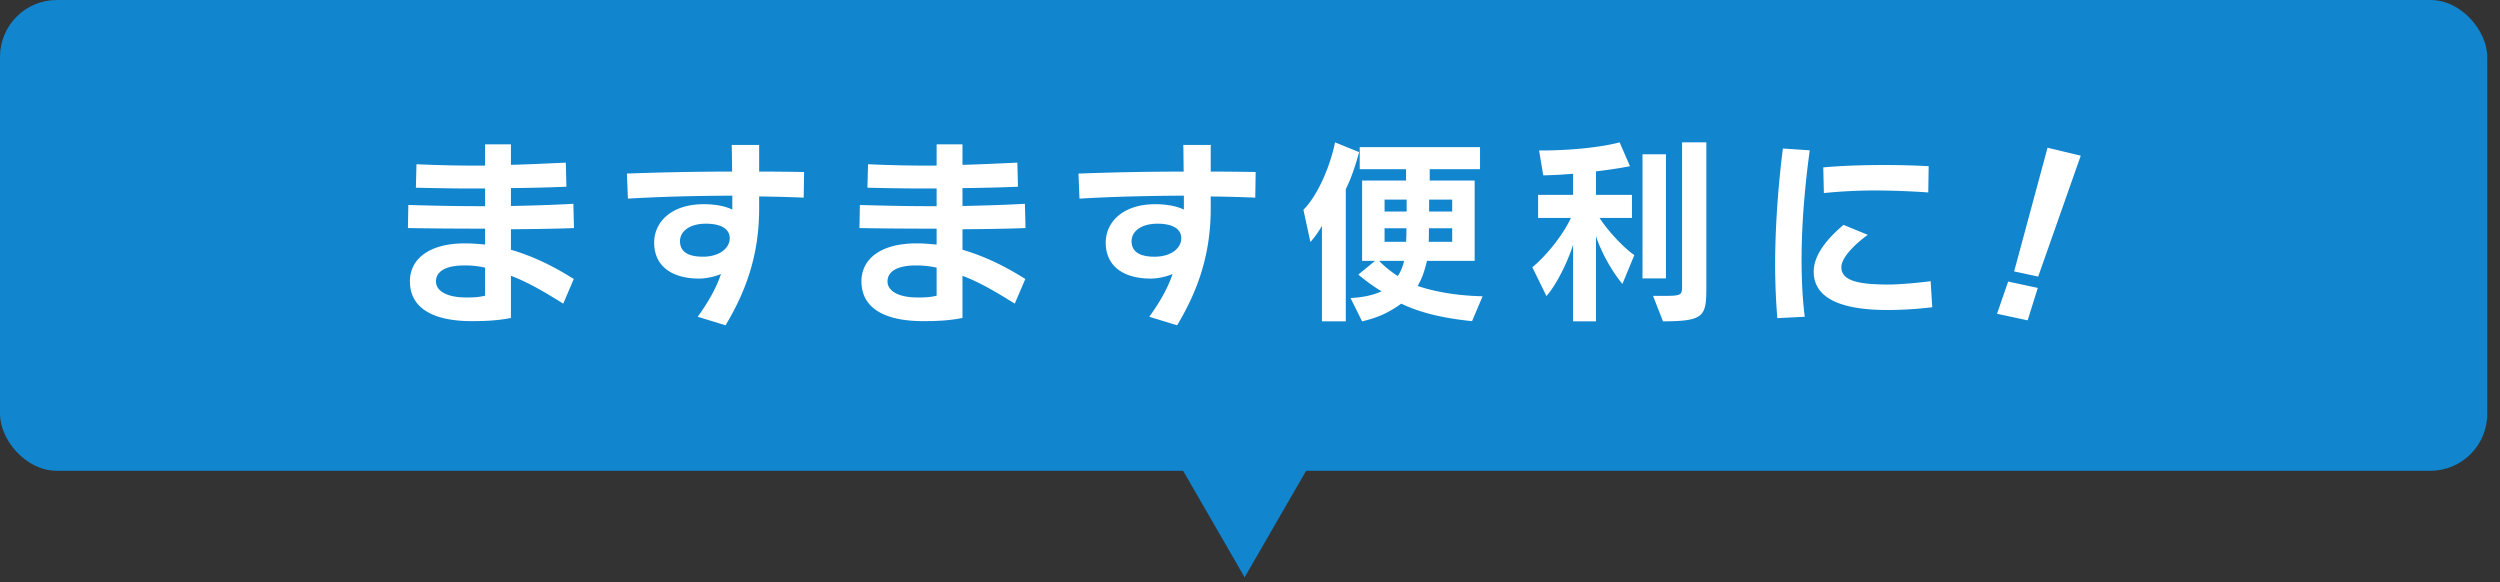
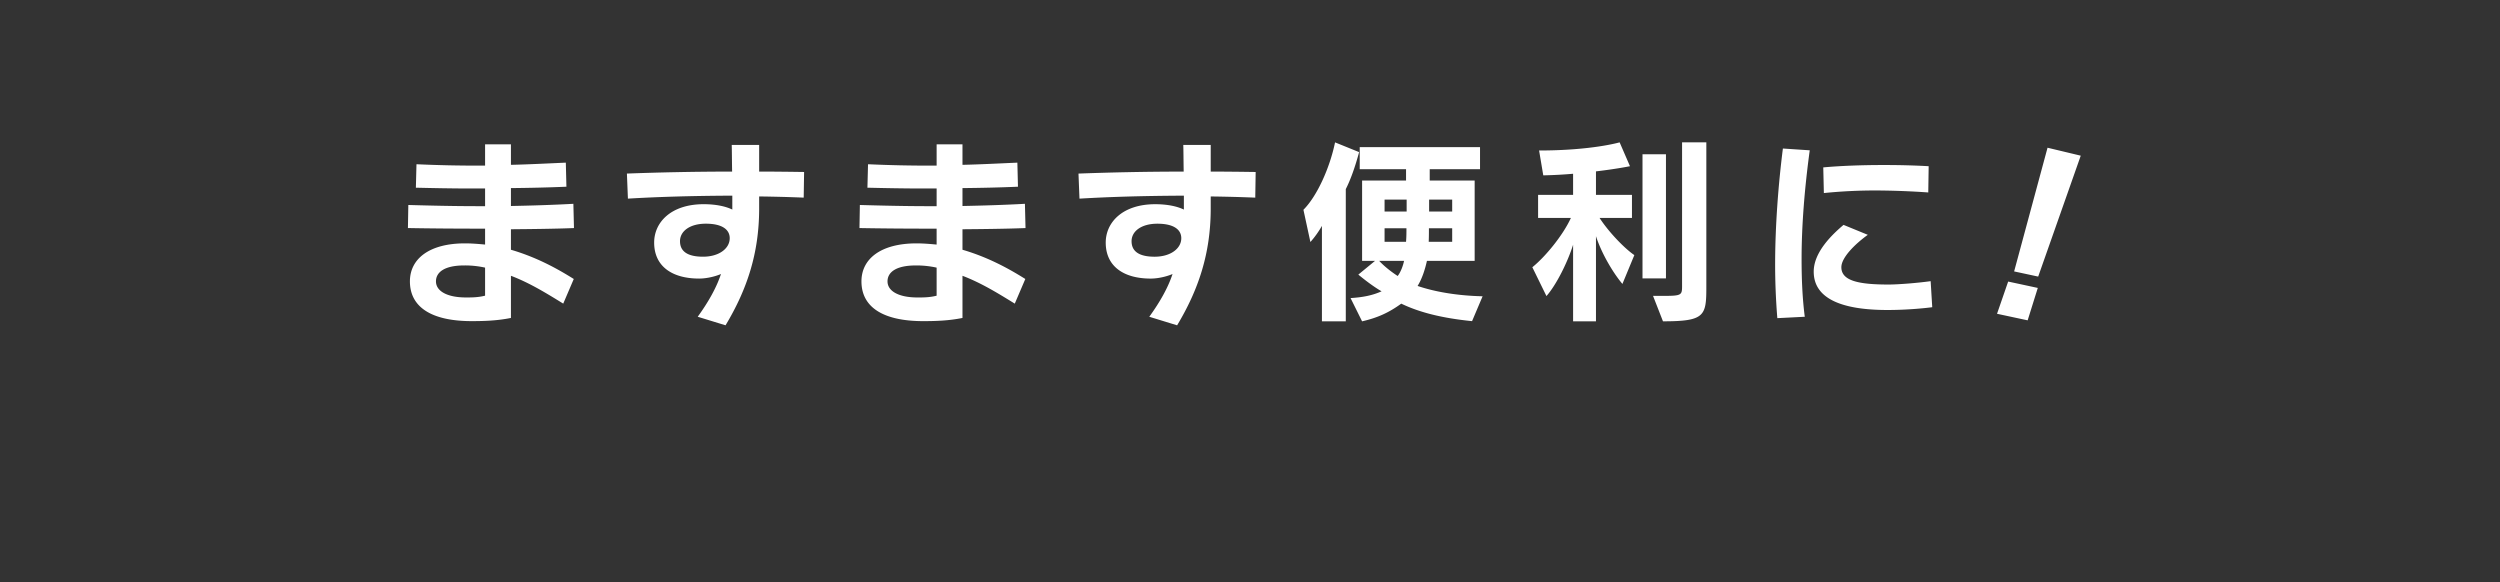
<svg xmlns="http://www.w3.org/2000/svg" width="176" height="41" fill="none">
  <rect width="100%" height="100%" fill="#333333" stroke="none" />
-   <rect width="175.102" height="33.143" fill="#1185CE" rx="4" />
  <path fill="#fff" d="m40.394 19.64-.742 1.735c-1.134-.7-2.352-1.456-3.682-1.96v2.968c-.966.196-1.89.224-2.758.224-2.828 0-4.354-.98-4.354-2.8 0-1.582 1.358-2.674 3.878-2.674.476 0 .966.042 1.414.084v-1.12h-.336c-1.792 0-3.598-.014-5.096-.042l.028-1.624c1.498.042 3.206.084 4.942.084h.462V13.27h-.994c-1.274 0-2.688-.028-3.878-.056l.042-1.652c1.512.07 2.982.098 4.256.098h.574v-1.498h1.82v1.442c1.26-.028 2.562-.098 3.864-.154l.042 1.694c-1.26.056-2.59.084-3.906.098v1.26c1.4-.028 2.884-.07 4.396-.154l.042 1.708c-1.47.056-2.968.07-4.438.084v1.442c2.072.602 3.654 1.582 4.424 2.058m-6.244 1.175v-1.974a6.5 6.5 0 0 0-1.47-.154c-1.386 0-1.988.476-1.988 1.12 0 .686.784 1.134 2.114 1.134.406 0 .854 0 1.344-.126m16.929 2.086-1.96-.602c.77-1.064 1.33-2.072 1.638-3.01-.35.154-.966.322-1.54.322-1.89 0-3.164-.854-3.164-2.534 0-1.428 1.19-2.702 3.486-2.702.868 0 1.554.154 2.016.378v-.98c-2.884.014-5.222.084-7.35.21l-.07-1.764c2.24-.084 4.816-.14 7.406-.14-.014-.812-.014-1.554-.028-1.876h1.932v1.876c1.064 0 2.142.014 3.164.028l-.028 1.806c-.994-.042-2.058-.07-3.136-.084v.924c-.014 3.052-.826 5.586-2.366 8.148m.294-6.132c0-.616-.546-1.022-1.68-1.022s-1.82.532-1.82 1.232.504 1.092 1.624 1.092 1.876-.574 1.876-1.302m20.81 2.87-.742 1.736c-1.134-.7-2.352-1.456-3.682-1.96v2.968c-.966.196-1.89.224-2.758.224-2.828 0-4.354-.98-4.354-2.8 0-1.582 1.358-2.674 3.878-2.674.476 0 .966.042 1.414.084v-1.12h-.336c-1.792 0-3.598-.014-5.096-.042l.028-1.624c1.498.042 3.206.084 4.942.084h.462V13.27h-.994c-1.274 0-2.688-.028-3.878-.056l.042-1.652c1.512.07 2.982.098 4.256.098h.574v-1.498h1.82v1.442c1.26-.028 2.562-.098 3.864-.154l.042 1.694c-1.26.056-2.59.084-3.906.098v1.26c1.4-.028 2.884-.07 4.396-.154l.042 1.708c-1.47.056-2.968.07-4.438.084v1.442c2.072.602 3.654 1.582 4.424 2.058m-6.244 1.176v-1.974a6.5 6.5 0 0 0-1.47-.154c-1.386 0-1.988.476-1.988 1.12 0 .686.784 1.134 2.114 1.134.406 0 .854 0 1.344-.126m16.93 2.086-1.96-.602c.77-1.064 1.33-2.072 1.638-3.01-.35.154-.966.322-1.54.322-1.89 0-3.164-.854-3.164-2.534 0-1.428 1.19-2.702 3.486-2.702.868 0 1.554.154 2.016.378v-.98c-2.884.014-5.222.084-7.35.21l-.07-1.764c2.24-.084 4.816-.14 7.406-.14-.014-.812-.014-1.554-.028-1.876h1.932v1.876c1.064 0 2.142.014 3.164.028l-.028 1.806c-.994-.042-2.058-.07-3.136-.084v.924c-.014 3.052-.826 5.586-2.366 8.148m.294-6.132c0-.616-.546-1.022-1.68-1.022s-1.82.532-1.82 1.232.504 1.092 1.624 1.092 1.876-.574 1.876-1.302m11.581 5.852h-1.68v-6.72c-.238.42-.532.826-.812 1.134l-.49-2.268c.966-.966 1.862-2.968 2.226-4.746l1.694.686c-.266.994-.588 1.918-.938 2.604zm9.632-1.764-.742 1.75c-2.1-.21-3.71-.616-4.984-1.232-.868.63-1.666.994-2.758 1.246l-.812-1.638c.868-.056 1.526-.182 2.184-.476-.56-.322-1.162-.784-1.638-1.176l1.176-.966h-.91V12.71h3.094v-.798h-3.262v-1.554h8.47v1.554h-3.542v.798h3.164v5.656h-3.36c-.14.63-.35 1.274-.658 1.764 1.148.392 2.716.686 4.578.728m-2.142-5.964v-.84h-1.624v.84zm-3.206 0v-.84h-1.554v.84zm3.206 2.128v-.952h-1.638c0 .308 0 .602-.014.952zm-3.22-.952h-1.54v.952h1.512c.028-.364.028-.658.028-.952m-.168 2.296h-1.75c.336.364.826.756 1.302 1.064.224-.294.378-.728.448-1.064m18.438 1.232h-1.652v-8.736h1.652zm-.21 3.024-.7-1.792h.742c1.26 0 1.302-.056 1.302-.686V10.021h1.708v10.192c0 2.03-.112 2.408-3.052 2.408m-4.718 0h-1.61v-5.39c-.378 1.204-1.162 2.8-1.876 3.612l-.994-2.03c.924-.742 2.17-2.268 2.716-3.472h-2.31v-1.624h2.464v-1.484a32 32 0 0 1-2.1.112l-.294-1.75c3.724 0 5.67-.574 5.67-.574l.728 1.68s-.952.196-2.394.364v1.652h2.534v1.624h-2.282c.644.994 1.764 2.156 2.45 2.618l-.84 2.03c-.672-.798-1.47-2.156-1.862-3.36zm23.422-10.92-.028 1.848a56 56 0 0 0-3.654-.14 36 36 0 0 0-3.696.182l-.042-1.806c1.204-.112 2.744-.168 4.256-.168 1.12 0 2.198.028 3.164.084M127.056 22.3l-1.932.098a47 47 0 0 1-.154-4.018c.014-2.506.21-5.278.546-7.924l1.89.126c-.364 2.674-.574 5.292-.574 7.658 0 1.4.056 2.758.224 4.06m8.862-2.506.112 1.834c-.644.084-1.848.196-3.15.196-3.136 0-5.194-.756-5.194-2.702 0-1.372 1.288-2.604 2.1-3.29l1.708.7c-.896.644-1.862 1.596-1.862 2.282 0 .952 1.204 1.218 3.318 1.218.7 0 2.072-.112 2.968-.238m7.571-.322-1.694-.364 2.352-8.708 2.338.56zm-.742 3.08-2.156-.462.784-2.268 2.086.448z" />
-   <path fill="#1185CE" d="m87.622 40.643-4.763-8.25h9.526z" />
</svg>